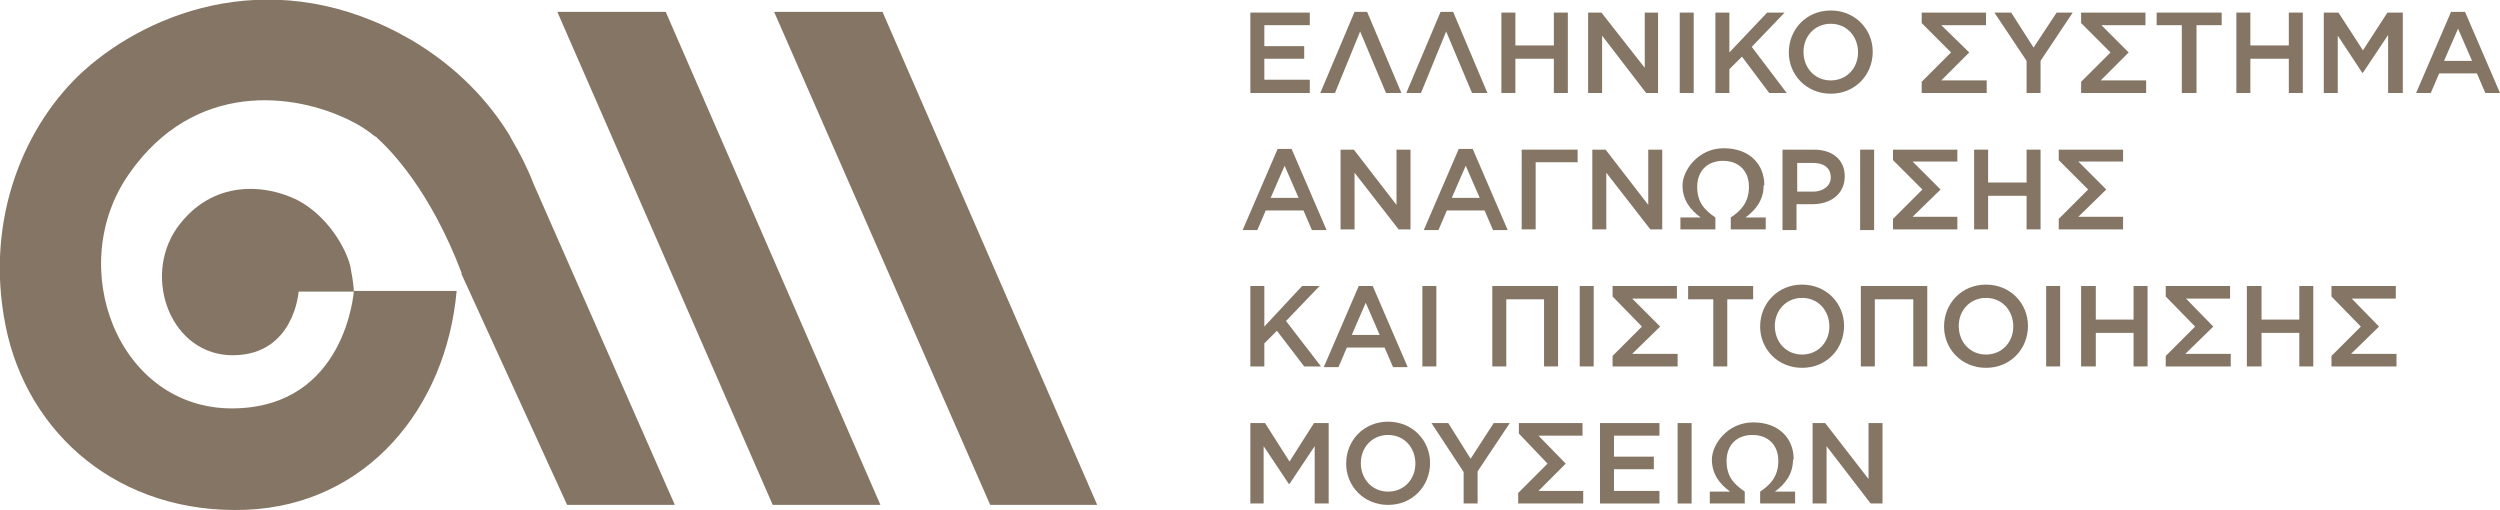
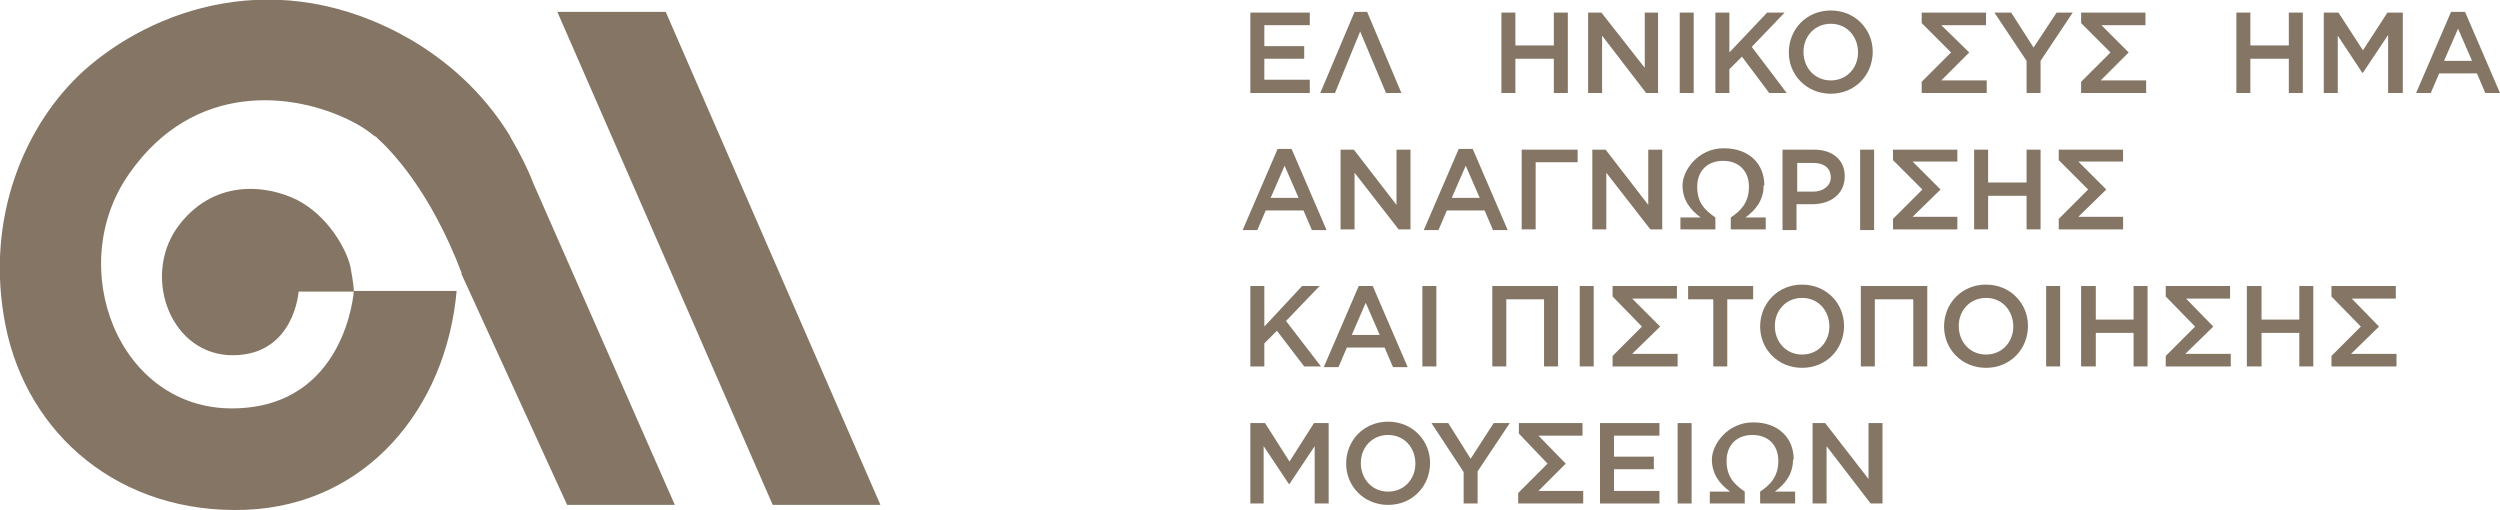
<svg xmlns="http://www.w3.org/2000/svg" id="Layer_2" data-name="Layer 2" viewBox="0 0 357.5 73">
  <g id="Layer_1-2" data-name="Layer 1">
    <g>
      <polygon points="125.9 72.2 95.2 1.7 79.7 1.7 110.5 72.2 125.9 72.2" style="fill: #847564; stroke-width: 0px;" />
-       <polygon points="156.9 72.2 126.2 1.7 110.7 1.7 141.6 72.2 156.9 72.2" style="fill: #847564; stroke-width: 0px;" />
      <path d="m50.6,41.7h0c0-.1,0-1-.5-3.6-.6-2.6-3.3-7.3-7.6-9.5-4.4-2.2-12.1-3.1-17.2,4-5,7.2-.8,18.3,8.1,18.2,8.7-.1,9.3-9.1,9.3-9.1" style="fill: #847564; stroke-width: 0px;" />
      <path d="m66,39.2l15.1,33h15.4l-20.2-45.9h0c-.8-2.1-1.9-4.3-3.2-6.5l-.2-.4h0c-3-4.9-7.5-9.8-14.1-13.7C39.6-5.4,21.6,1.5,12,10.1,3.7,17.6-2.3,31.1.8,46.6c3.1,15.5,16.3,27,34.4,26.3,17.2-.7,28.6-14.5,30.1-31.3h-14.7s-1.1,16.6-17.2,16.8c-16.5.2-24.3-20.3-14.9-33.6,9.3-13.3,23.6-11.6,31.7-7.5,1,.5,2,1.1,2.9,1.8h0s.2.2.7.5c0,0,.1,0,.1.1h0c2,1.8,7.6,7.5,12.1,19.3" style="fill: #847564; stroke-width: 0px;" />
      <polygon points="178.8 1.8 187.3 1.8 187.3 3.6 180.8 3.6 180.8 6.6 186.5 6.6 186.5 8.4 180.8 8.4 180.8 11.4 187.3 11.4 187.3 13.3 178.8 13.3 178.8 1.8" style="fill: #847564; stroke-width: 0px;" />
      <polygon points="200.4 13.3 198.2 13.3 194.5 4.5 190.9 13.3 188.8 13.3 193.7 1.7 195.5 1.7 200.4 13.3" style="fill: #847564; stroke-width: 0px;" />
-       <polygon points="212.7 13.3 210.5 13.3 206.8 4.5 203.2 13.3 201.1 13.3 206 1.7 207.8 1.7 212.7 13.3" style="fill: #847564; stroke-width: 0px;" />
      <polygon points="214.7 1.8 216.7 1.8 216.7 6.5 222.2 6.5 222.2 1.8 224.2 1.8 224.2 13.3 222.2 13.3 222.2 8.4 216.7 8.4 216.7 13.3 214.7 13.3 214.7 1.8" style="fill: #847564; stroke-width: 0px;" />
      <polygon points="227.1 1.8 229 1.8 235.2 9.7 235.2 1.8 237.1 1.8 237.1 13.3 235.4 13.3 229.1 5.1 229.1 13.3 227.1 13.3 227.1 1.8" style="fill: #847564; stroke-width: 0px;" />
      <rect x="240.2" y="1.8" width="2" height="11.5" style="fill: #847564; stroke-width: 0px;" />
      <polygon points="245.3 1.8 247.3 1.8 247.3 7.5 252.7 1.8 255.2 1.8 250.5 6.7 255.5 13.3 253 13.3 249.1 8.1 247.3 9.9 247.3 13.3 245.3 13.3 245.3 1.8" style="fill: #847564; stroke-width: 0px;" />
      <path d="m255.8,7.5h0c0-3.3,2.5-6,6-6s6,2.7,6,5.9h0c0,3.3-2.5,6-6,6s-6-2.7-6-5.9m9.9,0h0c0-2.3-1.6-4.1-3.9-4.1s-3.9,1.8-3.9,4h0c0,2.3,1.6,4.1,3.9,4.1s3.9-1.8,3.9-4" style="fill: #847564; stroke-width: 0px;" />
      <polygon points="277.6 11.5 284.1 11.5 284.1 13.3 274.8 13.3 274.8 11.7 279 7.5 274.8 3.3 274.8 1.8 284 1.8 284 3.6 277.6 3.6 281.6 7.5 277.6 11.5" style="fill: #847564; stroke-width: 0px;" />
      <polygon points="289.8 8.7 285.2 1.8 287.6 1.8 290.8 6.8 294.1 1.8 296.4 1.8 291.8 8.7 291.8 13.3 289.8 13.3 289.8 8.7" style="fill: #847564; stroke-width: 0px;" />
      <polygon points="300.4 11.5 306.9 11.5 306.9 13.3 297.6 13.3 297.6 11.7 301.8 7.5 297.6 3.3 297.6 1.8 306.8 1.8 306.8 3.6 300.5 3.6 304.4 7.5 300.4 11.5" style="fill: #847564; stroke-width: 0px;" />
-       <polygon points="312 3.6 308.4 3.6 308.4 1.8 317.7 1.8 317.7 3.6 314.1 3.6 314.1 13.3 312 13.3 312 3.6" style="fill: #847564; stroke-width: 0px;" />
      <polygon points="319.8 1.8 321.8 1.8 321.8 6.5 327.3 6.5 327.3 1.8 329.3 1.8 329.3 13.3 327.3 13.3 327.3 8.4 321.8 8.4 321.8 13.3 319.8 13.3 319.8 1.8" style="fill: #847564; stroke-width: 0px;" />
      <polygon points="332.3 1.8 334.4 1.8 337.9 7.2 341.4 1.8 343.6 1.8 343.6 13.3 341.5 13.3 341.5 5 337.9 10.4 337.8 10.4 334.3 5.1 334.3 13.3 332.3 13.3 332.3 1.8" style="fill: #847564; stroke-width: 0px;" />
      <path d="m350.6,1.7h1.9l5,11.6h-2.1l-1.2-2.8h-5.4l-1.2,2.8h-2.1l5-11.6Zm2.9,7l-2-4.6-2,4.6h4Z" style="fill: #847564; stroke-width: 0px;" />
      <path d="m182.8,21.3h1.9l5,11.6h-2.1l-1.2-2.8h-5.4l-1.2,2.8h-2.1l5-11.6Zm2.9,7l-2-4.6-2,4.6h4Z" style="fill: #847564; stroke-width: 0px;" />
      <polygon points="191.7 21.4 193.6 21.4 199.7 29.3 199.7 21.4 201.7 21.4 201.7 32.8 200 32.8 193.7 24.7 193.7 32.8 191.7 32.8 191.7 21.4" style="fill: #847564; stroke-width: 0px;" />
      <path d="m208.7,21.3h1.9l5,11.6h-2.1l-1.2-2.8h-5.4l-1.2,2.8h-2.1l5-11.6Zm2.9,7l-2-4.6-2,4.6h4Z" style="fill: #847564; stroke-width: 0px;" />
      <polygon points="217.6 21.4 225.6 21.4 225.6 23.2 219.6 23.2 219.6 32.8 217.6 32.8 217.6 21.4" style="fill: #847564; stroke-width: 0px;" />
      <polygon points="227.7 21.4 229.6 21.4 235.7 29.3 235.7 21.4 237.7 21.4 237.7 32.8 236 32.8 229.7 24.7 229.7 32.8 227.7 32.8 227.7 21.4" style="fill: #847564; stroke-width: 0px;" />
      <path d="m252.2,26.5c0,2.1-1.1,3.5-2.6,4.6h2.9v1.7h-5v-1.7c1.5-1,2.6-2.2,2.6-4.4s-1.4-3.7-3.7-3.7-3.7,1.5-3.7,3.7,1,3.3,2.6,4.4v1.7h-5v-1.7h2.9c-1.5-1.1-2.6-2.5-2.6-4.6s2.2-5.3,5.9-5.3,5.8,2.3,5.8,5.3" style="fill: #847564; stroke-width: 0px;" />
-       <path d="m254.9,21.4h4.5c2.7,0,4.4,1.5,4.4,3.8h0c0,2.6-2.1,4-4.6,4h-2.3v3.7h-2v-11.5Zm4.4,6c1.5,0,2.5-.9,2.5-2h0c0-1.4-1-2.1-2.5-2.1h-2.3v4.1h2.3Z" style="fill: #847564; stroke-width: 0px;" />
+       <path d="m254.9,21.4h4.5c2.7,0,4.4,1.5,4.4,3.8h0c0,2.6-2.1,4-4.6,4h-2.3v3.7h-2v-11.5m4.4,6c1.5,0,2.5-.9,2.5-2h0c0-1.4-1-2.1-2.5-2.1h-2.3v4.1h2.3Z" style="fill: #847564; stroke-width: 0px;" />
      <rect x="266" y="21.4" width="2" height="11.5" style="fill: #847564; stroke-width: 0px;" />
      <polygon points="273.5 31 279.9 31 279.9 32.8 270.7 32.8 270.7 31.3 274.9 27.1 270.7 22.9 270.7 21.4 279.9 21.4 279.9 23.1 273.5 23.1 277.5 27.1 273.5 31" style="fill: #847564; stroke-width: 0px;" />
      <polygon points="282.3 21.4 284.3 21.4 284.3 26.1 289.8 26.1 289.8 21.4 291.8 21.4 291.8 32.8 289.8 32.8 289.8 28 284.3 28 284.3 32.8 282.3 32.8 282.3 21.4" style="fill: #847564; stroke-width: 0px;" />
      <polygon points="297.2 31 303.6 31 303.6 32.8 294.4 32.8 294.4 31.3 298.6 27.1 294.4 22.9 294.4 21.4 303.6 21.4 303.6 23.1 297.2 23.1 301.2 27.1 297.2 31" style="fill: #847564; stroke-width: 0px;" />
      <polygon points="178.8 40.9 180.8 40.9 180.8 46.7 186.2 40.9 188.7 40.9 183.9 45.9 188.9 52.4 186.5 52.4 182.6 47.3 180.8 49.1 180.8 52.4 178.8 52.4 178.8 40.9" style="fill: #847564; stroke-width: 0px;" />
      <path d="m194.4,40.9h1.9l5,11.6h-2.1l-1.2-2.8h-5.4l-1.2,2.8h-2.1l5-11.6Zm2.9,7l-2-4.6-2,4.6h4Z" style="fill: #847564; stroke-width: 0px;" />
      <rect x="203.4" y="40.9" width="2" height="11.5" style="fill: #847564; stroke-width: 0px;" />
      <polygon points="213.4 40.9 222.8 40.9 222.8 52.4 220.8 52.4 220.8 42.8 215.4 42.8 215.4 52.4 213.4 52.4 213.4 40.9" style="fill: #847564; stroke-width: 0px;" />
      <rect x="225.9" y="40.9" width="2" height="11.5" style="fill: #847564; stroke-width: 0px;" />
      <polygon points="233.4 50.6 239.9 50.6 239.9 52.4 230.6 52.4 230.6 50.9 234.8 46.7 230.6 42.4 230.6 40.9 239.8 40.9 239.8 42.7 233.4 42.7 237.4 46.7 233.4 50.6" style="fill: #847564; stroke-width: 0px;" />
      <polygon points="245 42.8 241.4 42.8 241.4 40.9 250.7 40.9 250.7 42.8 247 42.8 247 52.4 245 52.4 245 42.8" style="fill: #847564; stroke-width: 0px;" />
      <path d="m251.7,46.7h0c0-3.3,2.5-6,6-6s6,2.7,6,5.9h0c0,3.3-2.5,6-6,6s-6-2.7-6-5.9m9.9,0h0c0-2.3-1.6-4.1-3.9-4.1s-3.9,1.8-3.9,4h0c0,2.3,1.6,4.1,3.9,4.1s3.9-1.8,3.9-4" style="fill: #847564; stroke-width: 0px;" />
      <polygon points="266.1 40.9 275.6 40.9 275.6 52.4 273.6 52.4 273.6 42.8 268.1 42.8 268.1 52.4 266.1 52.4 266.1 40.9" style="fill: #847564; stroke-width: 0px;" />
      <path d="m278,46.7h0c0-3.3,2.5-6,6-6s6,2.7,6,5.9h0c0,3.3-2.5,6-6,6s-6-2.7-6-5.9m9.9,0h0c0-2.3-1.6-4.1-3.9-4.1s-3.9,1.8-3.9,4h0c0,2.3,1.6,4.1,3.9,4.1s3.9-1.8,3.9-4" style="fill: #847564; stroke-width: 0px;" />
      <rect x="292.6" y="40.9" width="2" height="11.5" style="fill: #847564; stroke-width: 0px;" />
      <polygon points="297.6 40.9 299.7 40.9 299.7 45.7 305.1 45.7 305.1 40.9 307.1 40.9 307.1 52.4 305.1 52.4 305.1 47.6 299.7 47.6 299.7 52.4 297.6 52.4 297.6 40.9" style="fill: #847564; stroke-width: 0px;" />
      <polygon points="312.5 50.6 319 50.6 319 52.4 309.7 52.4 309.7 50.9 313.9 46.7 309.7 42.4 309.7 40.9 318.9 40.9 318.9 42.7 312.6 42.7 316.5 46.7 312.5 50.6" style="fill: #847564; stroke-width: 0px;" />
      <polygon points="321.3 40.9 323.4 40.9 323.4 45.7 328.8 45.7 328.8 40.9 330.8 40.9 330.8 52.4 328.8 52.4 328.8 47.6 323.4 47.6 323.4 52.4 321.3 52.4 321.3 40.9" style="fill: #847564; stroke-width: 0px;" />
      <polygon points="336.2 50.6 342.7 50.6 342.7 52.4 333.4 52.4 333.4 50.9 337.6 46.7 333.4 42.4 333.4 40.9 342.6 40.9 342.6 42.7 336.3 42.7 340.2 46.7 336.2 50.6" style="fill: #847564; stroke-width: 0px;" />
      <polygon points="178.8 60.5 180.9 60.5 184.4 66 187.9 60.5 190 60.5 190 72 188 72 188 63.8 184.4 69.2 184.3 69.2 180.7 63.8 180.7 72 178.8 72 178.8 60.5" style="fill: #847564; stroke-width: 0px;" />
      <path d="m192.5,66.3h0c0-3.3,2.5-6,6-6s6,2.7,6,5.9h0c0,3.3-2.5,6-6,6s-6-2.7-6-5.9m9.9,0h0c0-2.3-1.6-4.1-3.9-4.1s-3.9,1.8-3.9,4h0c0,2.3,1.6,4.1,3.9,4.1s3.9-1.8,3.9-4" style="fill: #847564; stroke-width: 0px;" />
      <polygon points="209.3 67.5 204.7 60.5 207.1 60.5 210.3 65.6 213.6 60.5 215.9 60.5 211.3 67.4 211.3 72 209.3 72 209.3 67.5" style="fill: #847564; stroke-width: 0px;" />
      <polygon points="220 70.2 226.4 70.2 226.4 72 217.1 72 217.1 70.5 221.3 66.3 217.2 62 217.2 60.5 226.3 60.5 226.3 62.3 220 62.3 223.9 66.3 220 70.2" style="fill: #847564; stroke-width: 0px;" />
      <polygon points="228.8 60.5 237.3 60.5 237.3 62.3 230.8 62.3 230.8 65.3 236.5 65.3 236.5 67.1 230.8 67.1 230.8 70.2 237.3 70.2 237.3 72 228.8 72 228.8 60.5" style="fill: #847564; stroke-width: 0px;" />
      <rect x="239.9" y="60.5" width="2" height="11.5" style="fill: #847564; stroke-width: 0px;" />
      <path d="m256.4,65.7c0,2.1-1.1,3.5-2.6,4.6h2.9v1.7h-5v-1.7c1.5-1,2.6-2.2,2.6-4.4s-1.4-3.7-3.7-3.7-3.7,1.5-3.7,3.7,1,3.3,2.6,4.4v1.7h-5v-1.7h2.9c-1.5-1.1-2.6-2.5-2.6-4.6s2.2-5.3,5.9-5.3,5.8,2.3,5.8,5.3" style="fill: #847564; stroke-width: 0px;" />
      <polygon points="259.2 60.5 261 60.5 267.2 68.5 267.2 60.5 269.2 60.5 269.2 72 267.5 72 261.2 63.8 261.2 72 259.2 72 259.2 60.5" style="fill: #847564; stroke-width: 0px;" />
    </g>
  </g>
</svg>